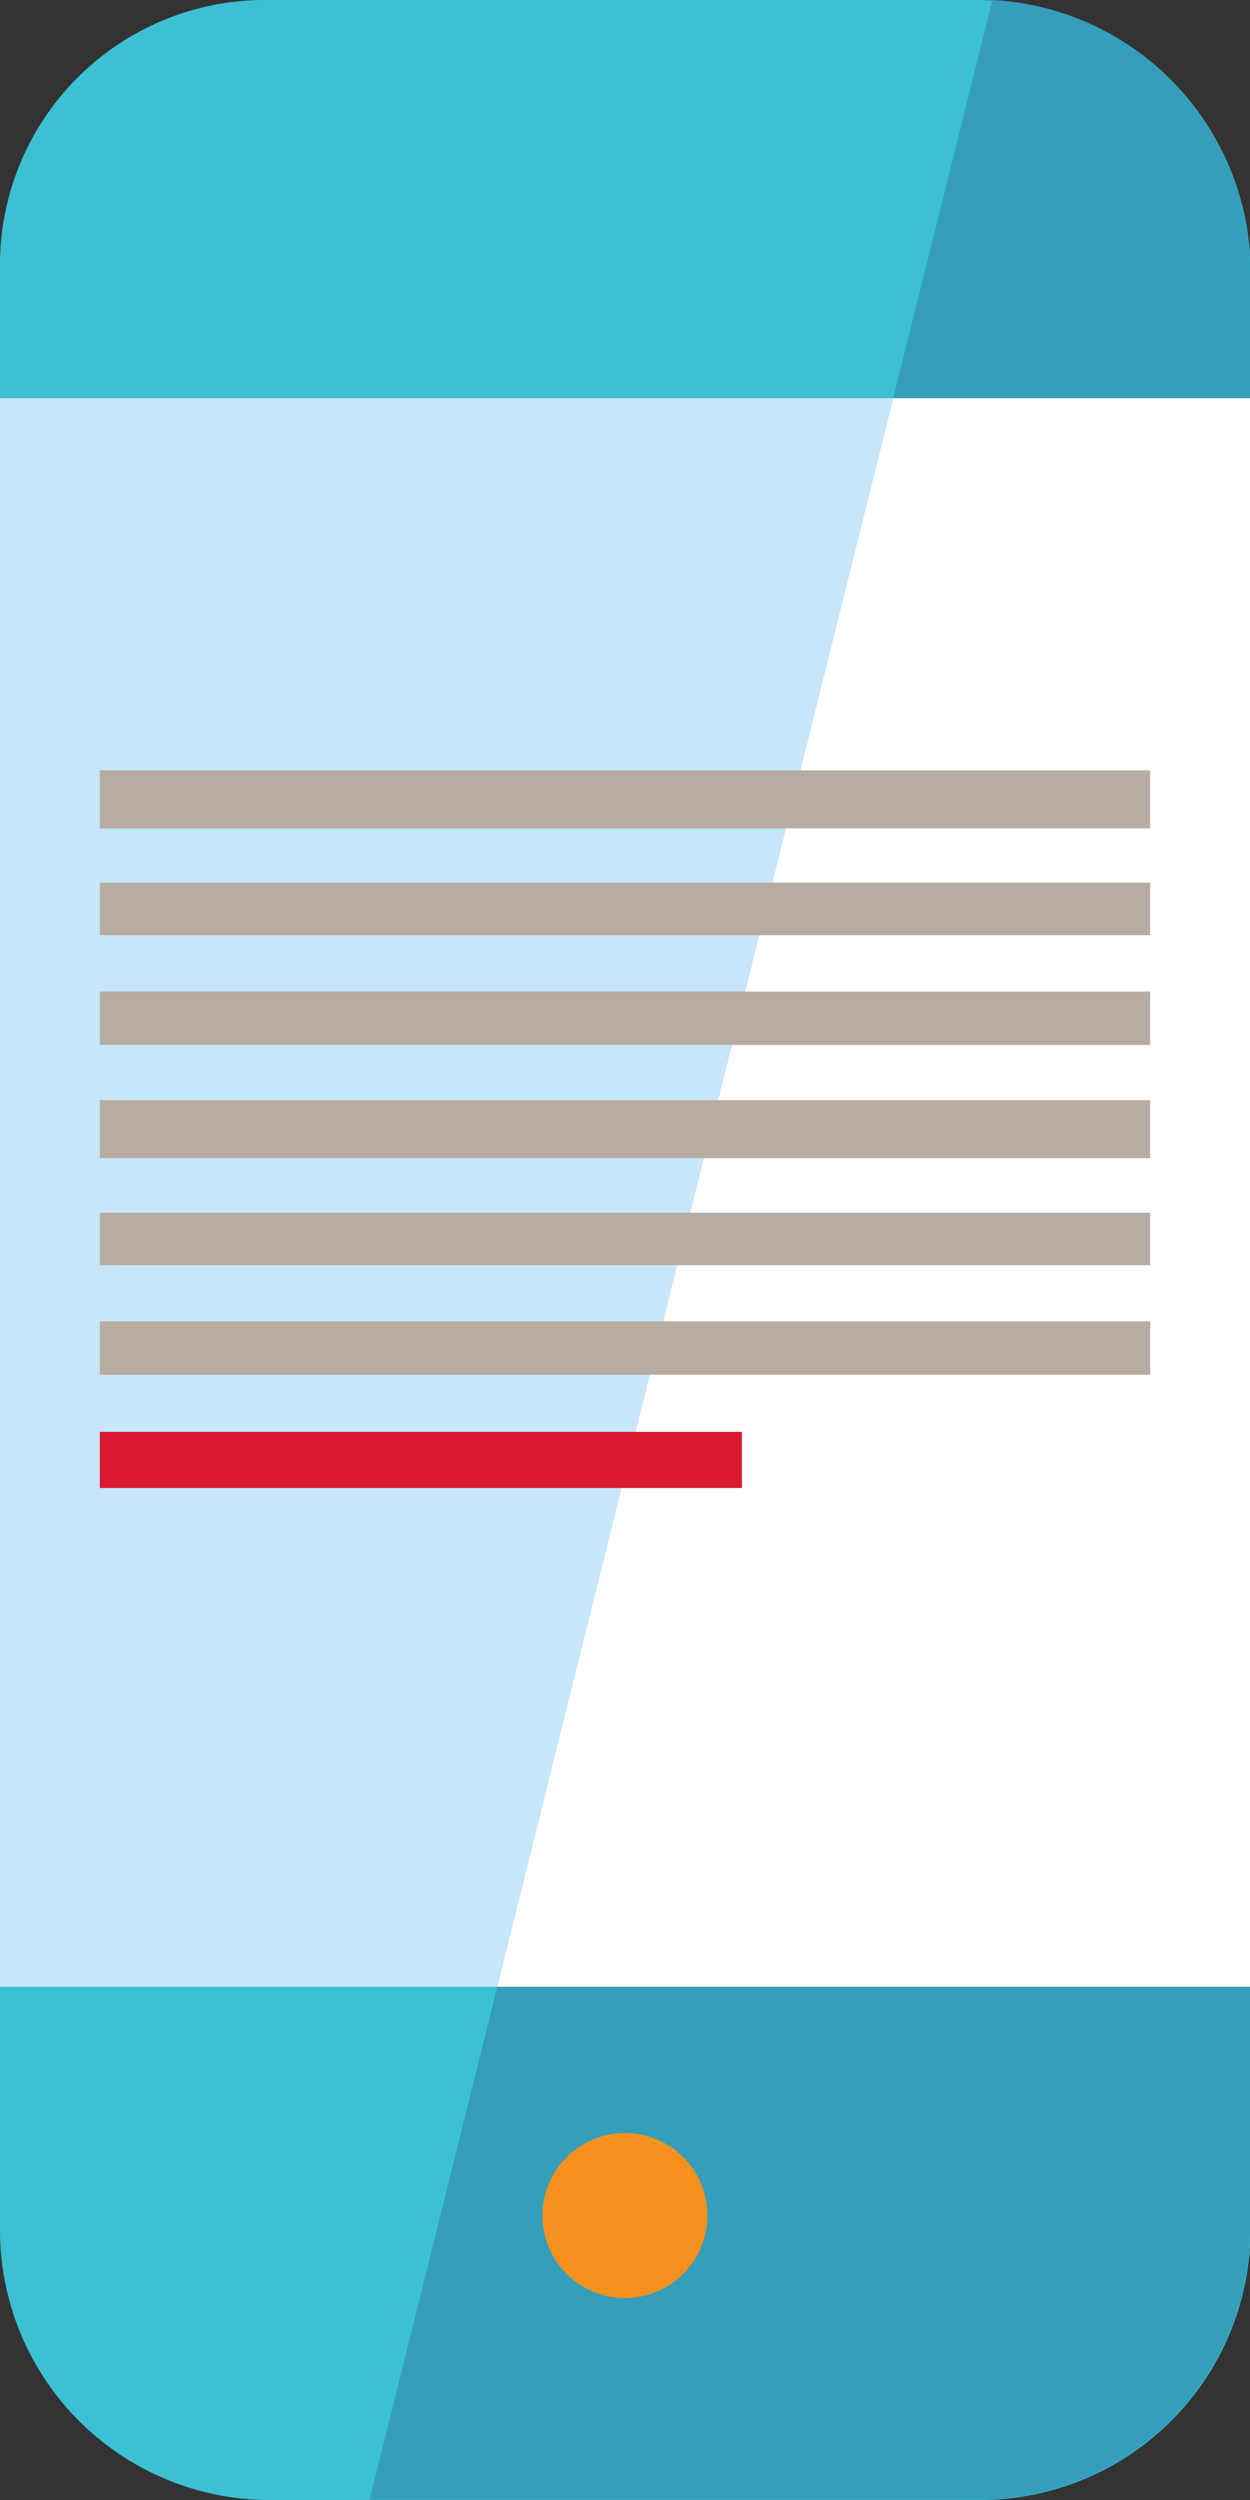
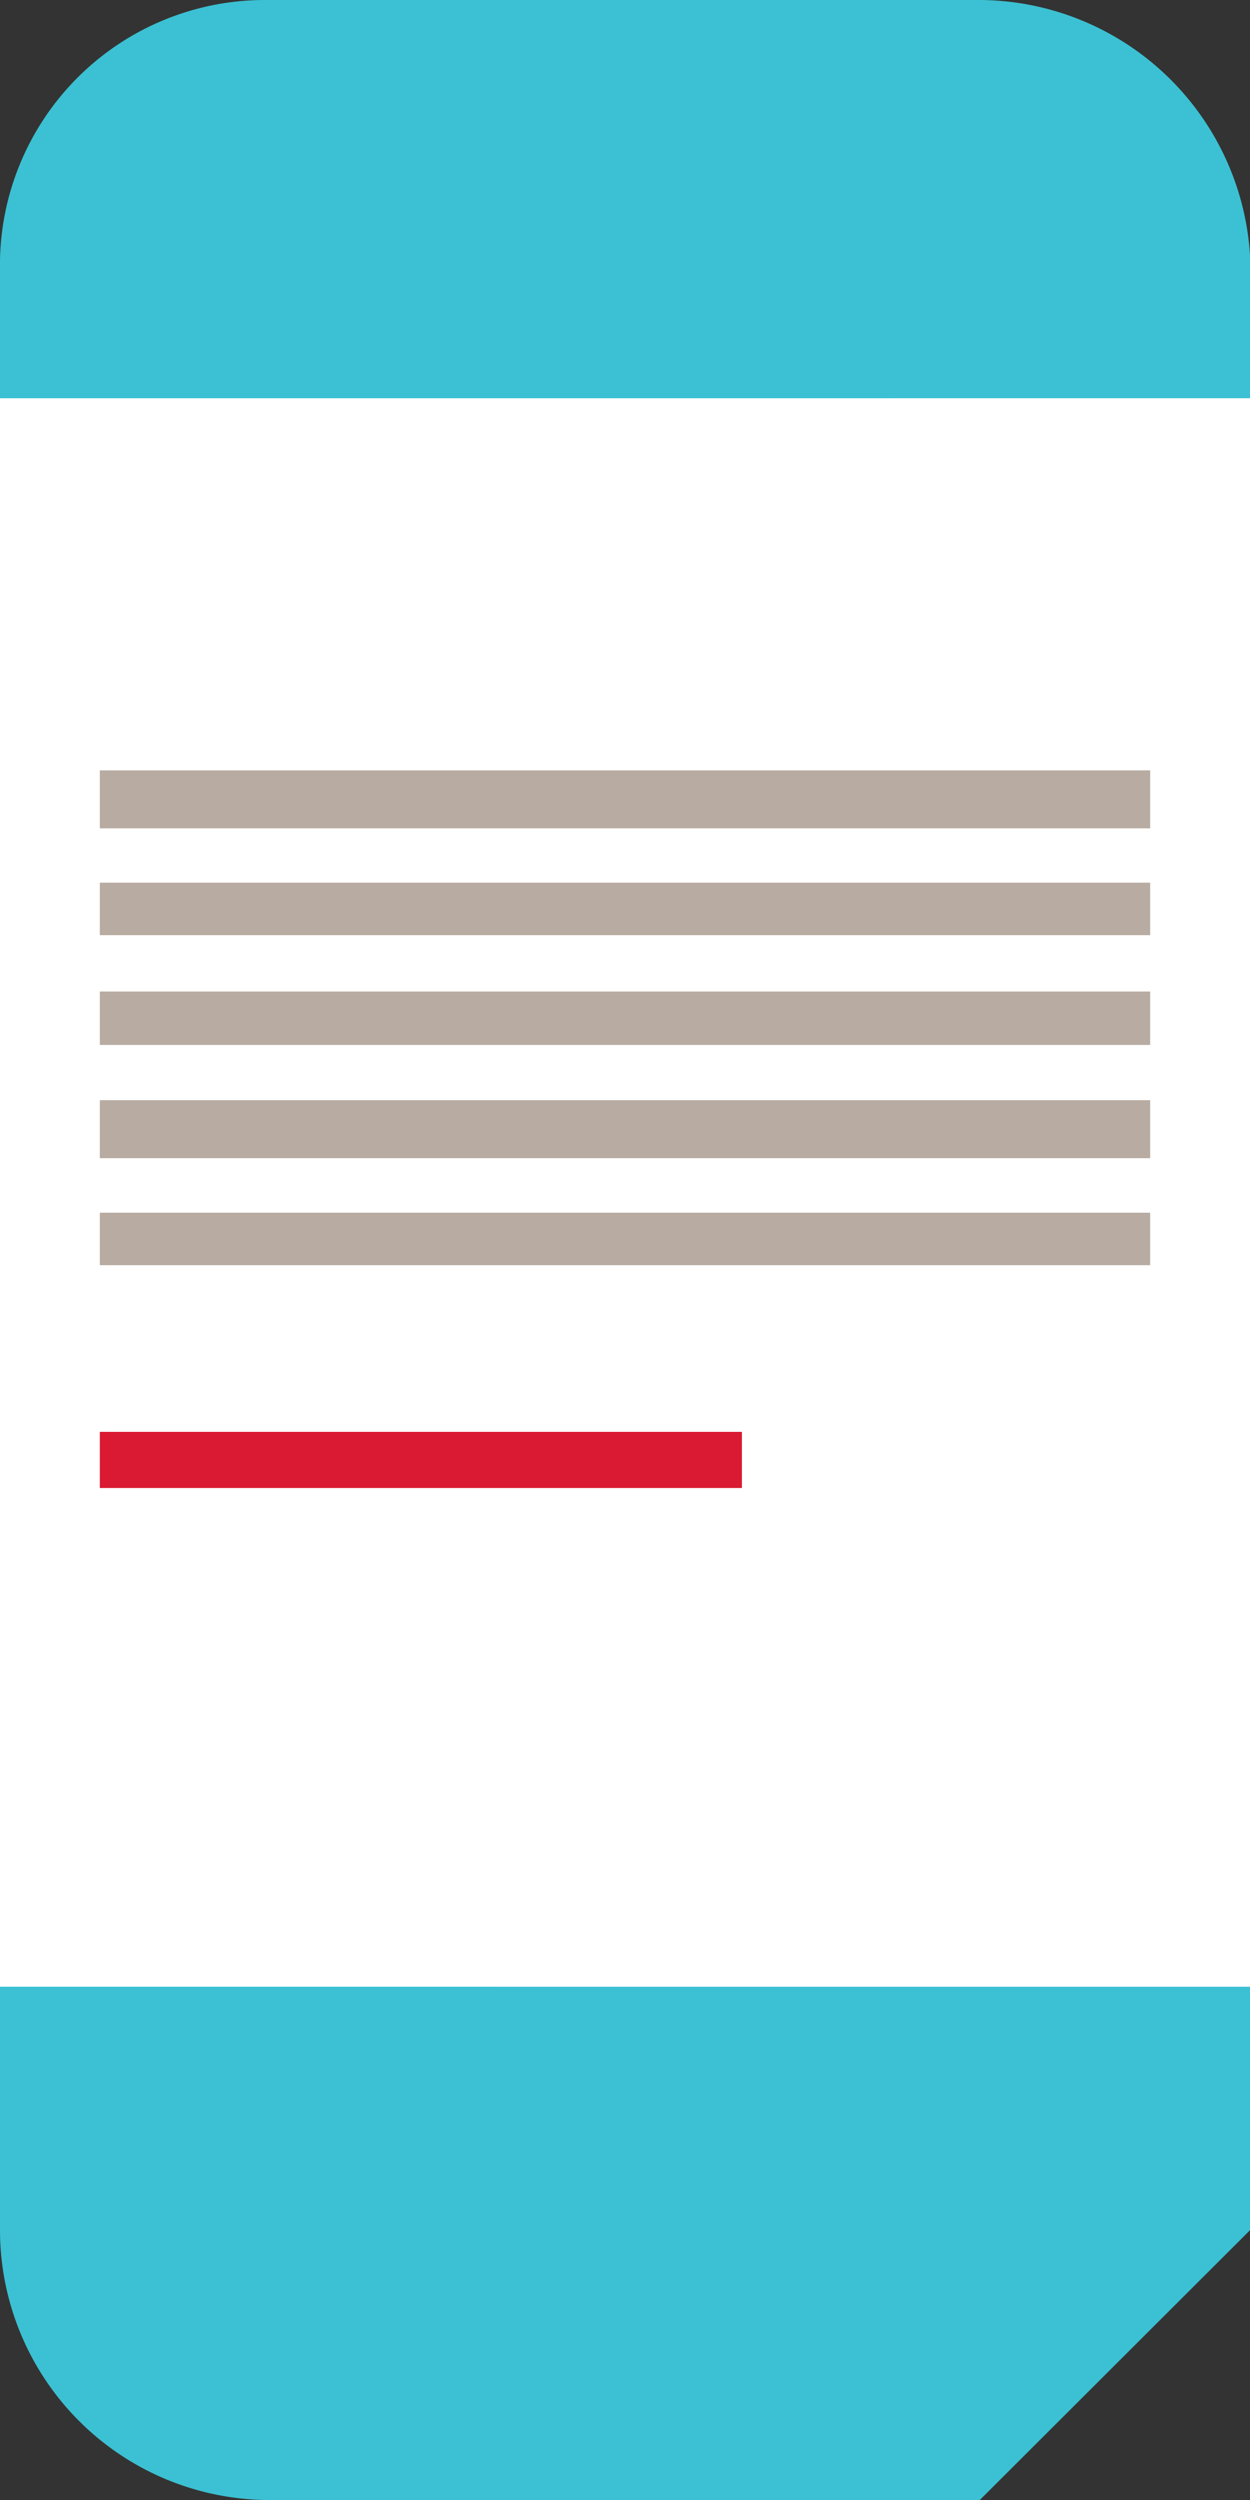
<svg xmlns="http://www.w3.org/2000/svg" id="Layer_1" data-name="Layer 1" viewBox="0 0 68.37 136.66">
  <rect x="0" y="0" width="68.37" height="136.66" fill="#333333" stroke="none" />
  <defs>
    <style>.cls-1{fill:#3bc1d3;}.cls-2{fill:#359ebb;}.cls-3{fill:#fff;}.cls-4{fill:#c7e6f9;}.cls-5{fill:#f6911e;}.cls-6{fill:#b8aba1;}.cls-7{fill:#d91a32;}</style>
  </defs>
  <title>icons-ilustraciones-web</title>
-   <path class="cls-1" d="M53.59,136.66H14.72A14.76,14.76,0,0,1,0,121.88V14.77A14.49,14.49,0,0,1,14.52,0H53.4a14.89,14.89,0,0,1,15,14.77V121.88a14.8,14.8,0,0,1-14.78,14.78" />
-   <path class="cls-2" d="M54.28,0,20.21,136.64H53.59a14.8,14.8,0,0,0,14.78-14.78V14.75A14.88,14.88,0,0,0,54.28,0" />
+   <path class="cls-1" d="M53.59,136.66H14.72A14.76,14.76,0,0,1,0,121.88V14.77A14.49,14.49,0,0,1,14.52,0H53.4a14.89,14.89,0,0,1,15,14.77V121.88" />
  <rect class="cls-3" y="21.77" width="68.36" height="86.83" />
-   <polygon class="cls-4" points="0 21.77 0 108.6 27.21 108.6 48.86 21.77 0 21.77" />
  <polygon class="cls-3" points="27.21 108.6 68.37 108.6 68.37 21.77 48.86 21.77 27.21 108.6" />
-   <path class="cls-5" d="M38.69,121.11a4.51,4.51,0,1,1-4.51-4.51,4.5,4.5,0,0,1,4.51,4.51" />
  <rect class="cls-6" x="5.46" y="42.11" width="57.45" height="3.17" />
  <rect class="cls-6" x="5.46" y="48.25" width="57.45" height="2.87" />
  <rect class="cls-6" x="5.46" y="54.2" width="57.45" height="2.92" />
  <rect class="cls-6" x="5.46" y="60.14" width="57.45" height="3.17" />
  <rect class="cls-6" x="5.46" y="66.29" width="57.45" height="2.87" />
-   <rect class="cls-6" x="5.46" y="72.23" width="57.45" height="2.92" />
  <rect class="cls-7" x="5.46" y="78.27" width="35.12" height="3.07" />
</svg>